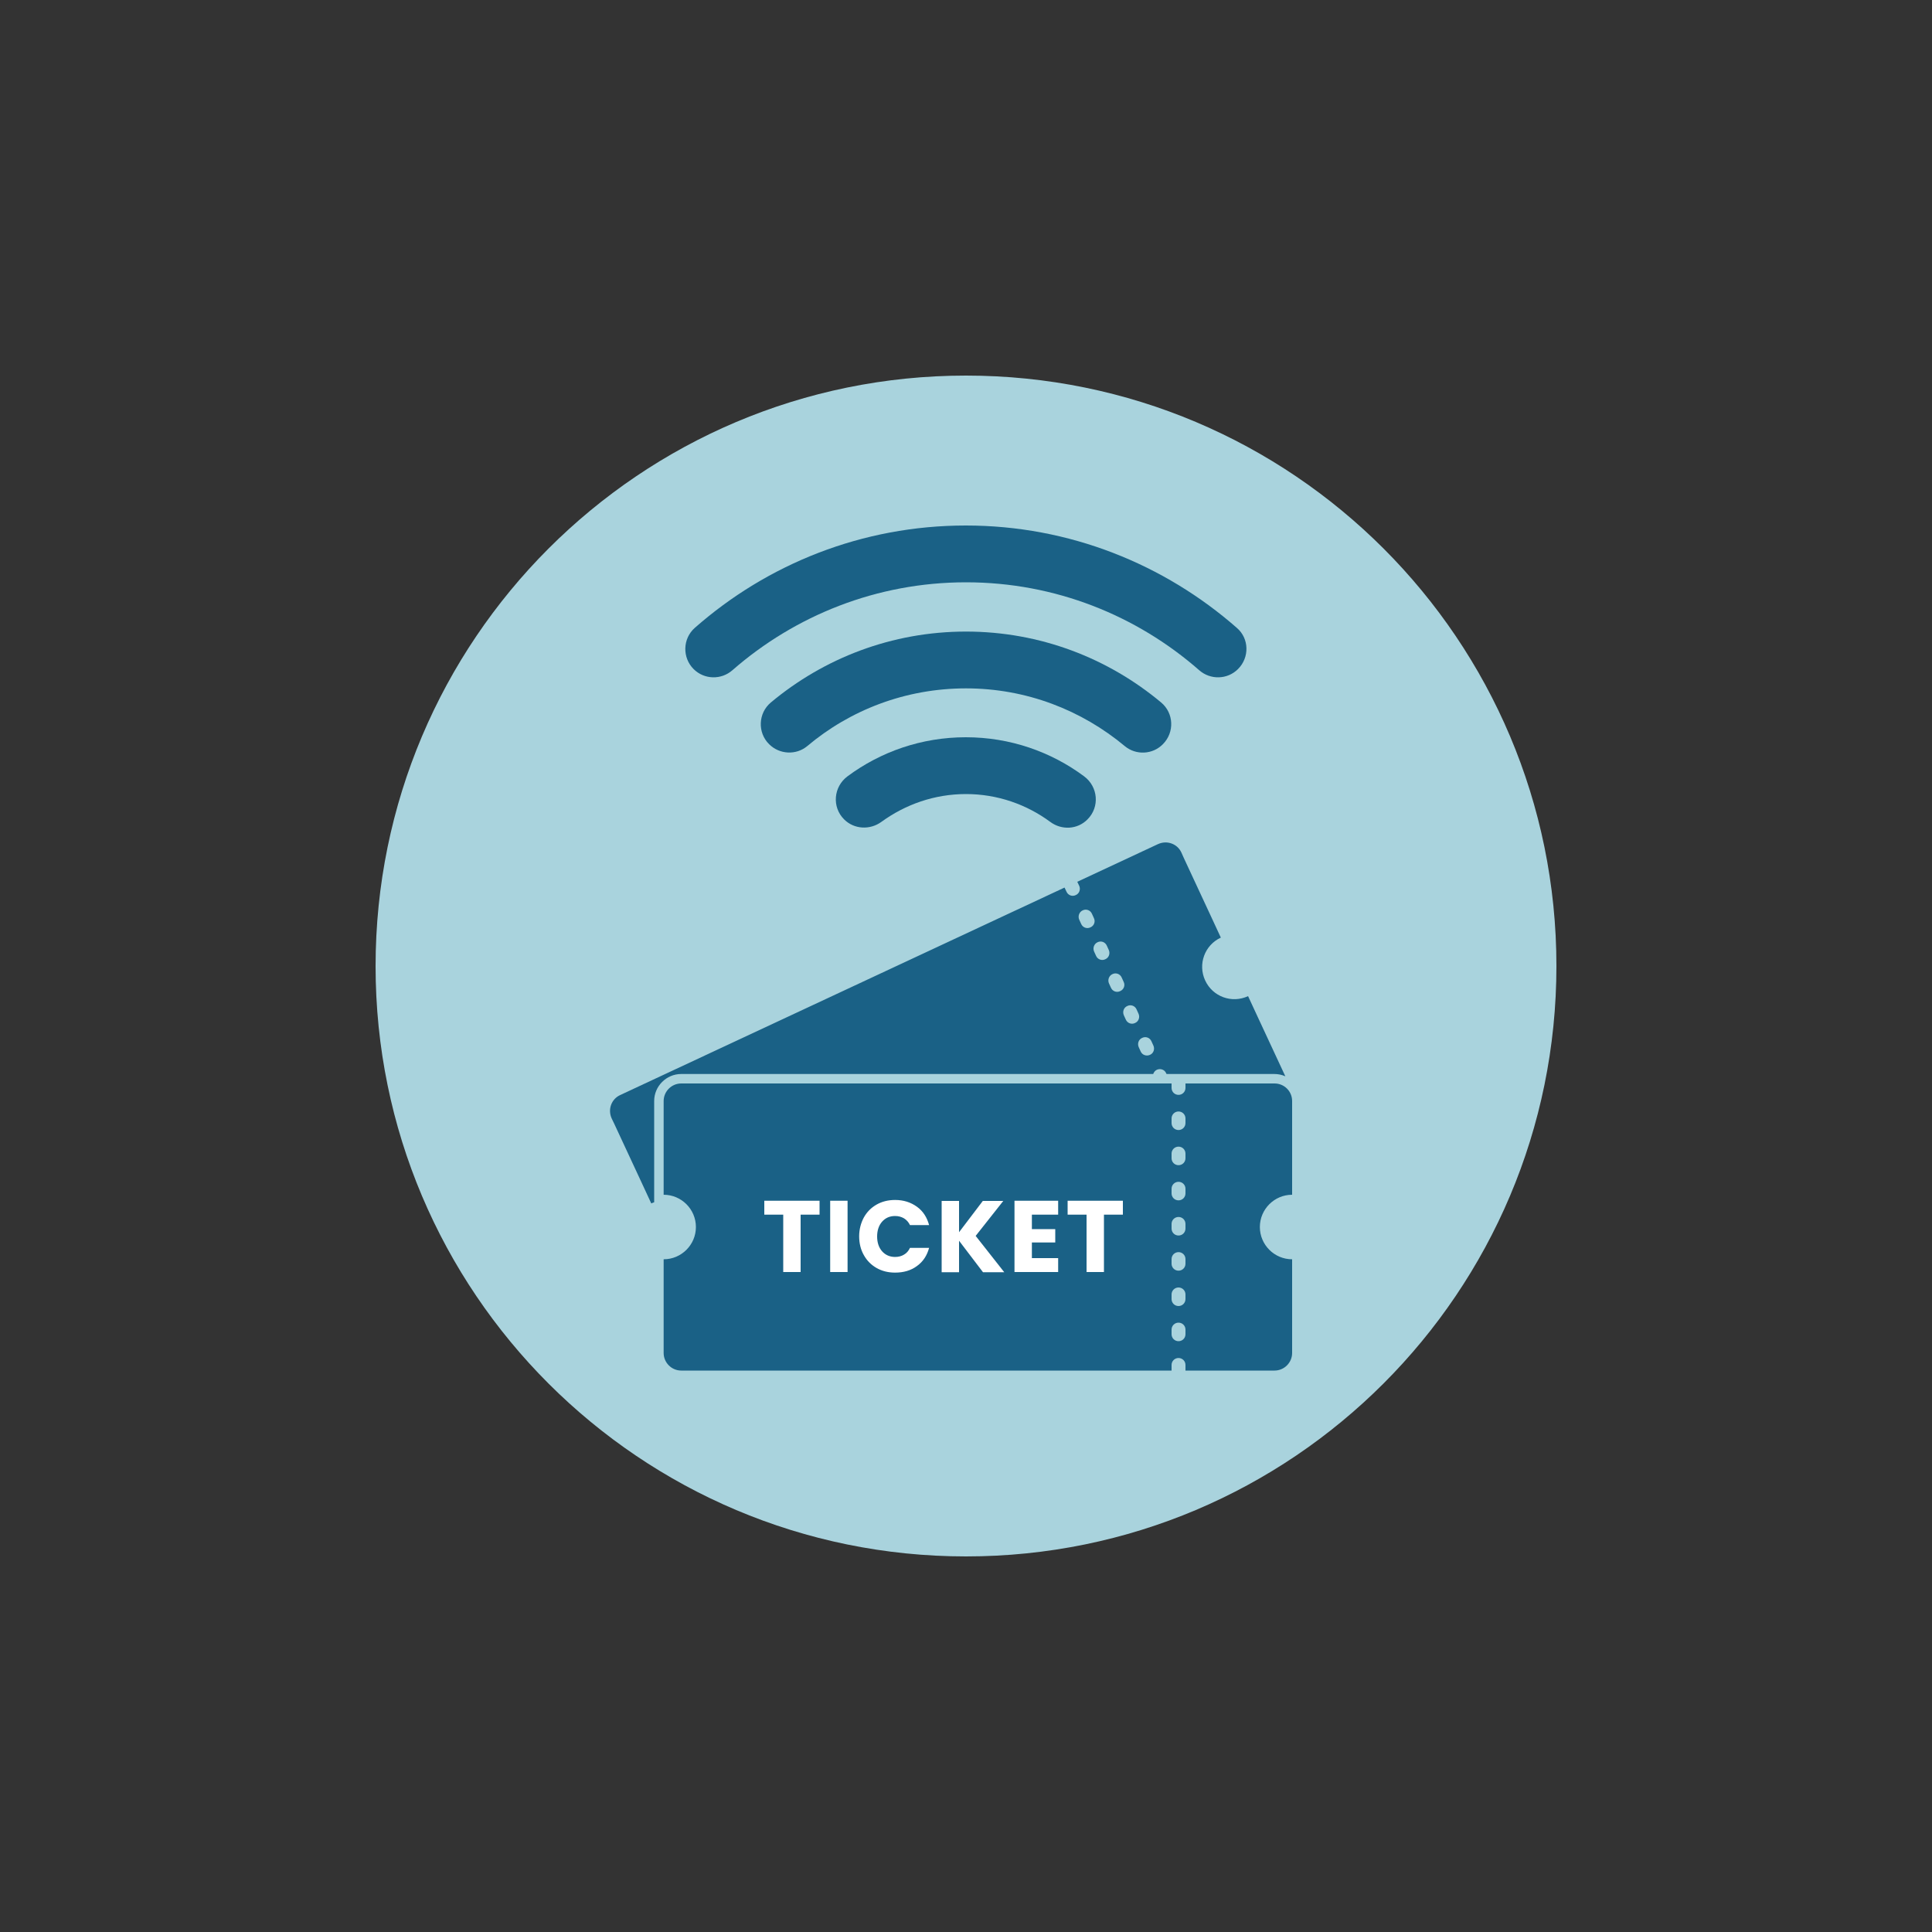
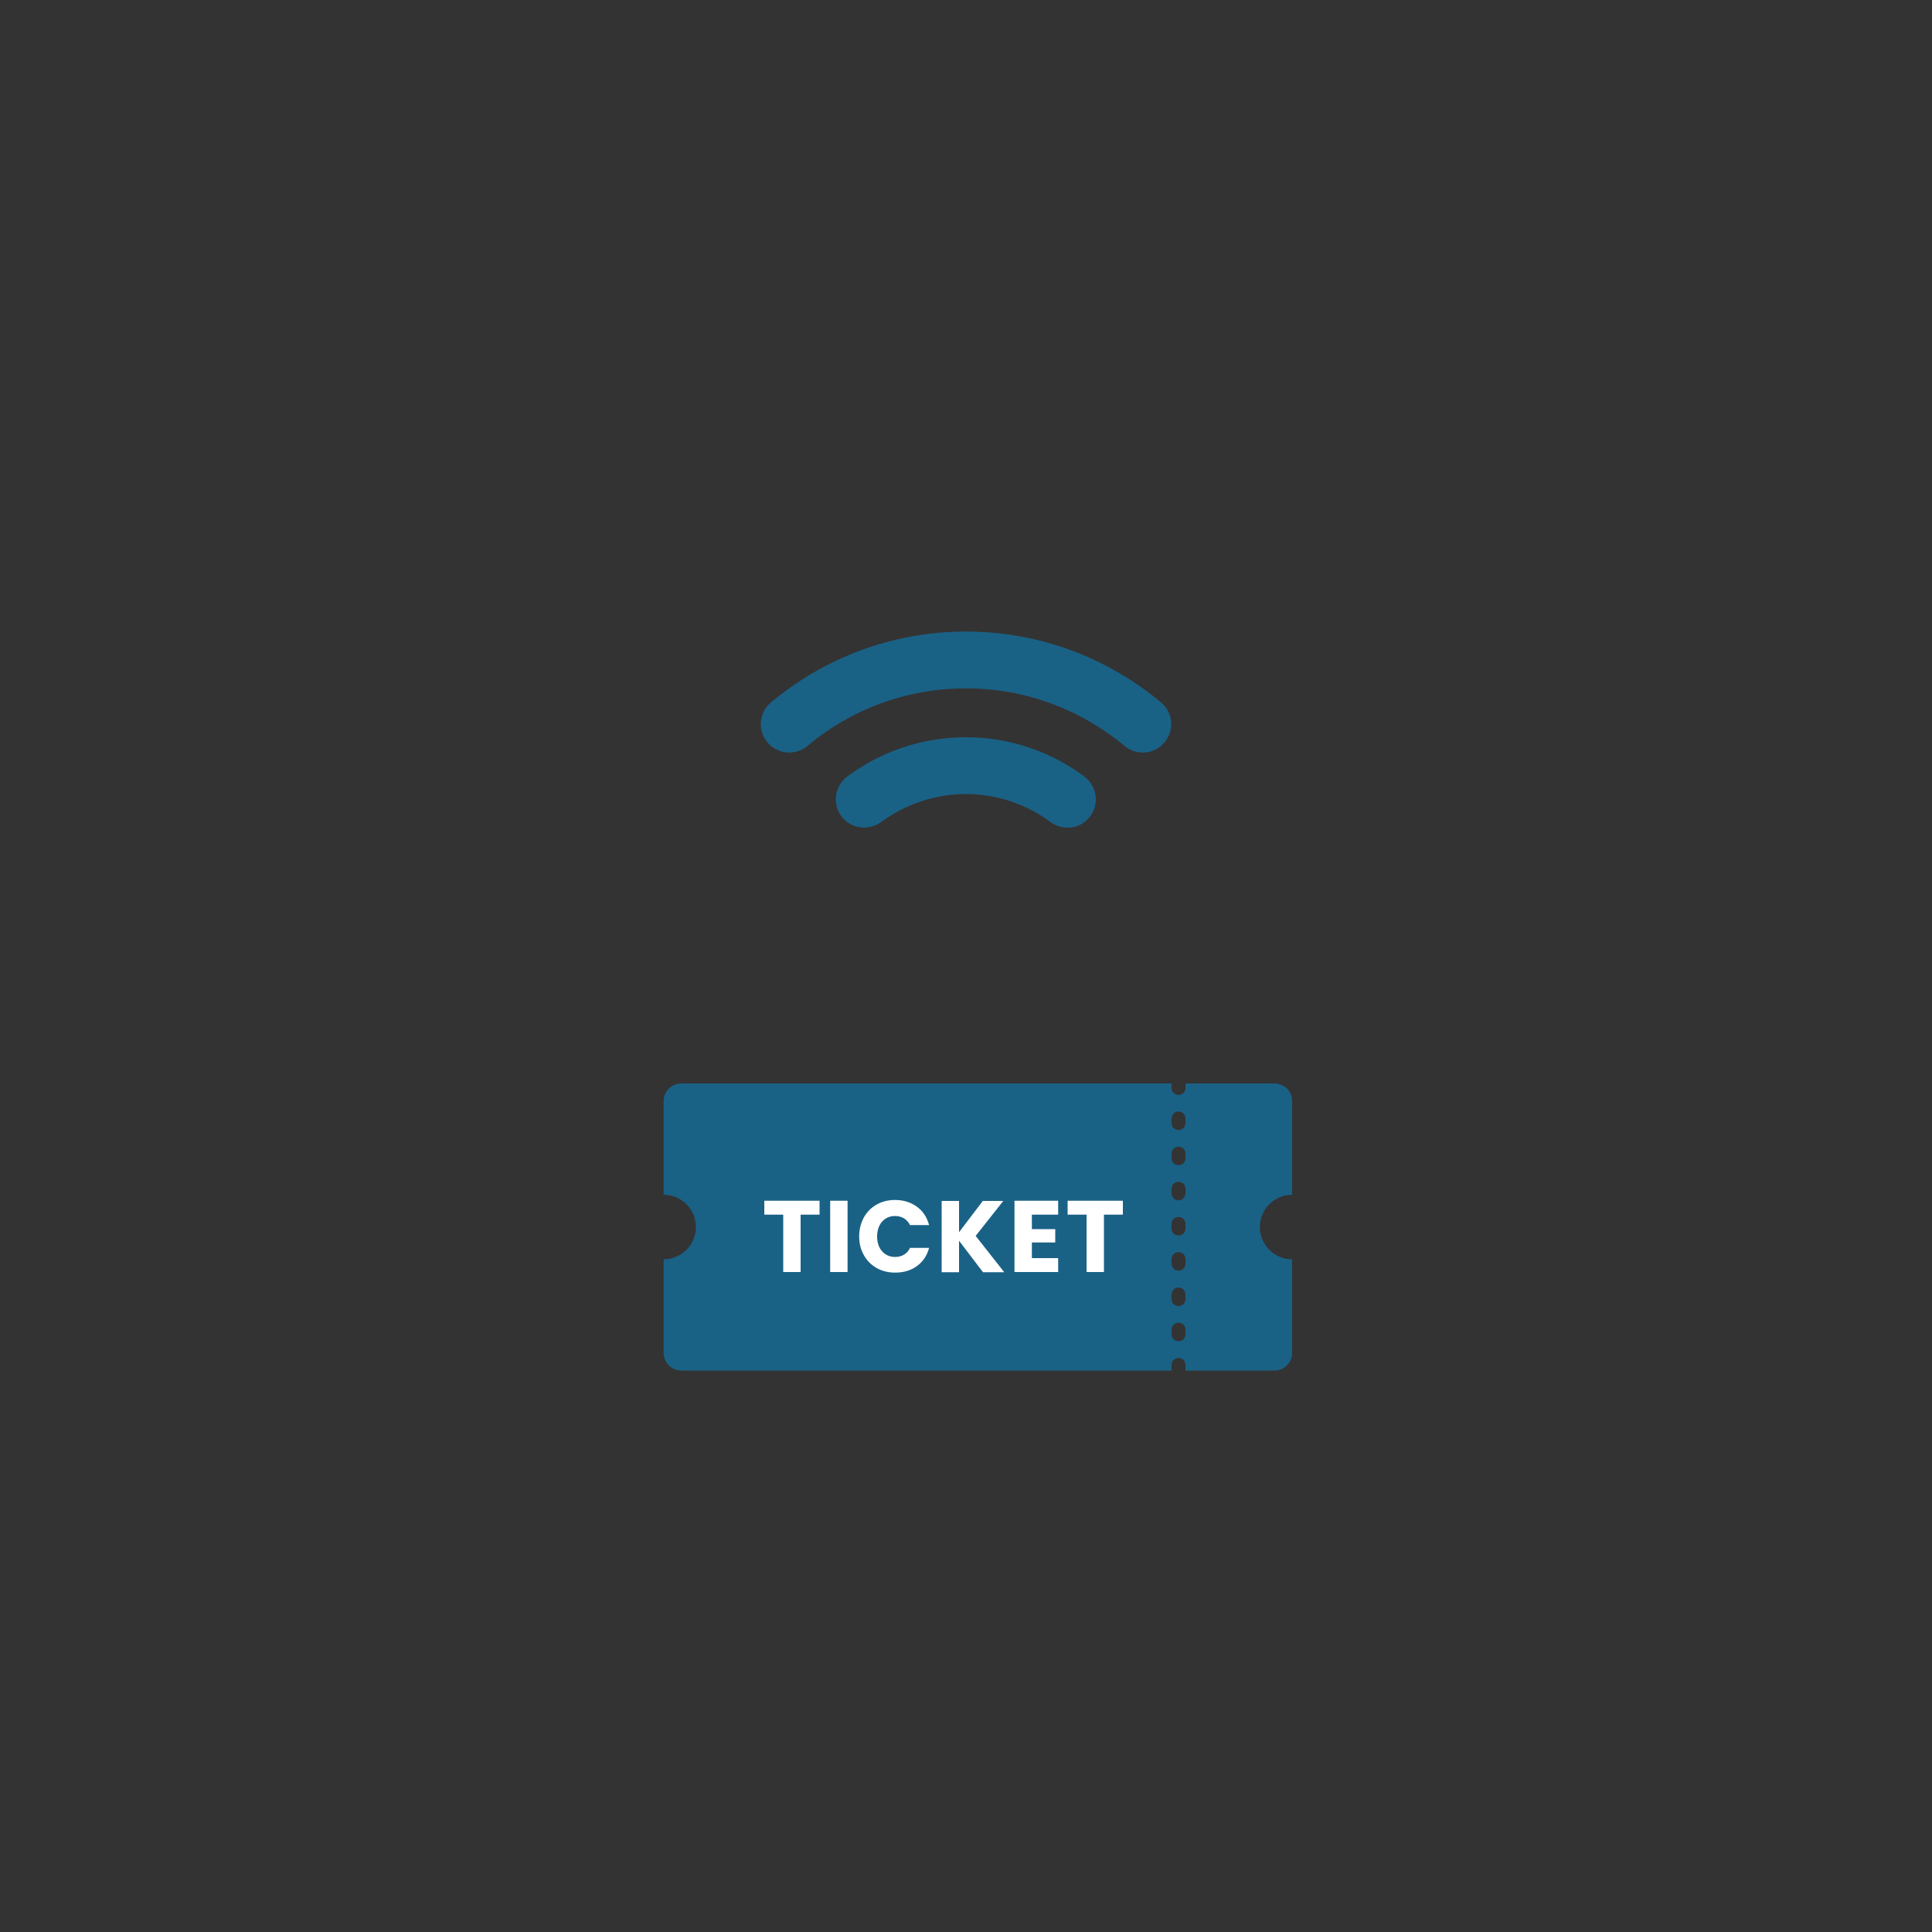
<svg xmlns="http://www.w3.org/2000/svg" version="1.1" id="Capa_1" x="0px" y="0px" viewBox="0 0 1000 1000" style="enable-background:new 0 0 1000 1000;" xml:space="preserve">
  <rect x="0" y="0" width="1000" height="1000" fill="#333333" stroke="none" />
  <style type="text/css">
	.st0{fill:#A9D3DD;}
	.st1{fill:#1A6186;}
	.st2{fill:#FFFFFF;}
</style>
  <g>
-     <path class="st0" d="M500,805.6c168.8,0,305.6-136.8,305.6-305.6S668.8,194.4,500,194.4S194.4,331.3,194.4,500.1   C194.4,668.8,331.2,805.6,500,805.6" />
-     <path class="st1" d="M560.4,471.2c1.8-0.9,4-0.1,4.8,1.8l1,2.2c0.9,1.8,0.1,4-1.8,4.8c-1.8,0.9-4,0.1-4.8-1.8l-1-2.2   C557.8,474.2,558.6,472,560.4,471.2 M568.1,487.7c1.8-0.9,4-0.1,4.8,1.8l1,2.2c0.8,1.8,0.1,4-1.8,4.8c-1.8,0.9-4,0.1-4.8-1.8   l-1-2.2C565.5,490.7,566.3,488.5,568.1,487.7 M575.8,504.2c1.8-0.9,4-0.1,4.8,1.8l1,2.2c0.9,1.8,0.1,4-1.8,4.8   c-1.8,0.9-4,0.1-4.8-1.8l-1-2.2C573.2,507.2,574,505,575.8,504.2 M583.5,520.7c1.8-0.9,4-0.1,4.8,1.8l1,2.2c0.8,1.8,0.1,4-1.8,4.8   c-1.8,0.9-4,0.1-4.8-1.8l-1-2.2C580.9,523.7,581.6,521.5,583.5,520.7 M591.2,537.2c1.8-0.9,4-0.1,4.8,1.8l1,2.2   c0.8,1.8,0.1,4-1.8,4.8c-1.8,0.8-4,0.1-4.8-1.8l-1-2.2C588.6,540.2,589.3,538,591.2,537.2 M338.6,569.9c0-7.7,6.3-14,14-14h244.3   c0.3-0.9,1-1.8,1.9-2.2c1.8-0.8,4-0.1,4.8,1.8l0.2,0.4h55.8c2,0,3.9,0.4,5.7,1.2l-0.1-0.2l-14.1-30.3l-5.1-11   c-8.4,3.9-18.3,0.3-22.2-8.1s-0.3-18.3,8.1-22.2l-5.1-11L612.7,444l-1.2-2.7c-2.1-4.6-7.5-6.5-12.1-4.4l-41.8,19.5l1,2.1   c0.8,1.8,0.1,4-1.8,4.8c-1.8,0.9-4,0.1-4.8-1.8l-1-2.1l-205.8,96.1L321,566.8c-4.6,2.1-6.5,7.5-4.4,12.1l1.3,2.7l14.1,30.3l5.1,11   c0.5-0.2,1-0.5,1.5-0.6V569.9z" />
    <path class="st1" d="M613.6,581.3c0,2-1.6,3.6-3.6,3.6s-3.6-1.6-3.6-3.6v-2.4c0-2,1.6-3.6,3.6-3.6s3.6,1.6,3.6,3.6V581.3z    M613.6,599.5c0,2-1.6,3.6-3.6,3.6s-3.6-1.6-3.6-3.6v-2.4c0-2,1.6-3.6,3.6-3.6s3.6,1.6,3.6,3.6V599.5z M613.6,617.7   c0,2-1.6,3.6-3.6,3.6s-3.6-1.6-3.6-3.6v-2.4c0-2,1.6-3.6,3.6-3.6s3.6,1.6,3.6,3.6V617.7z M613.6,635.9c0,2-1.6,3.6-3.6,3.6   s-3.6-1.6-3.6-3.6v-2.4c0-2,1.6-3.6,3.6-3.6s3.6,1.6,3.6,3.6V635.9z M613.6,654.1c0,2-1.6,3.6-3.6,3.6s-3.6-1.6-3.6-3.6v-2.4   c0-2,1.6-3.6,3.6-3.6s3.6,1.6,3.6,3.6V654.1z M613.6,672.4c0,2-1.6,3.6-3.6,3.6s-3.6-1.6-3.6-3.6V670c0-2,1.6-3.6,3.6-3.6   s3.6,1.6,3.6,3.6V672.4z M613.6,690.6c0,2-1.6,3.6-3.6,3.6s-3.6-1.6-3.6-3.6v-2.4c0-2,1.6-3.6,3.6-3.6s3.6,1.6,3.6,3.6V690.6z    M659.7,560.8h-46.1v2.3c0,2-1.6,3.6-3.6,3.6s-3.6-1.6-3.6-3.6v-2.3H352.6c-5,0-9.1,4.1-9.1,9.1v3v33.4v12.1   c9.2,0,16.7,7.5,16.7,16.7s-7.5,16.7-16.7,16.7v12.1v33.4v3c0,5,4.1,9.1,9.1,9.1h253.8c0-0.2,0-0.4,0-0.5v-2.4c0-2,1.6-3.6,3.6-3.6   s3.6,1.6,3.6,3.6v2.4c0,0.2,0,0.4,0,0.5h46.1c5,0,9.1-4.1,9.1-9.1v-3v-33.4v-12.1c-9.2,0-16.7-7.5-16.7-16.7s7.5-16.7,16.7-16.7   v-12.1v-33.4v-3C668.8,564.8,664.7,560.8,659.7,560.8" />
    <g>
      <path class="st2" d="M424.2,621.5v7.2h-9.8v29.7h-9v-29.7h-9.8v-7.2H424.2z" />
-       <path class="st2" d="M438.7,621.5v36.9h-9v-36.9H438.7z" />
+       <path class="st2" d="M438.7,621.5v36.9h-9v-36.9H438.7" />
      <path class="st2" d="M447.1,630.2c1.6-2.9,3.8-5.1,6.6-6.7c2.8-1.6,6-2.4,9.6-2.4c4.4,0,8.1,1.2,11.3,3.5s5.2,5.5,6.3,9.5H471    c-0.7-1.5-1.8-2.7-3.1-3.5c-1.4-0.8-2.9-1.2-4.6-1.2c-2.8,0-5,1-6.7,2.9s-2.6,4.5-2.6,7.7s0.9,5.8,2.6,7.7c1.7,1.9,4,2.9,6.7,2.9    c1.7,0,3.3-0.4,4.6-1.2c1.4-0.8,2.4-2,3.1-3.5h9.9c-1.1,4-3.1,7.1-6.3,9.4c-3.1,2.3-6.9,3.4-11.3,3.4c-3.6,0-6.8-0.8-9.6-2.4    c-2.8-1.6-5-3.8-6.6-6.7c-1.6-2.8-2.4-6.1-2.4-9.7S445.6,633,447.1,630.2z" />
      <path class="st2" d="M508.8,658.5l-12.4-16.3v16.3h-9v-36.9h9v16.2l12.3-16.2h10.6L505,639.7l14.8,18.8H508.8z" />
      <path class="st2" d="M534.1,628.7v7.5h12.1v6.9h-12.1v8.1h13.6v7.2h-22.6v-36.9h22.6v7.2L534.1,628.7L534.1,628.7z" />
      <path class="st2" d="M581.2,621.5v7.2h-9.8v29.7h-9v-29.7h-9.8v-7.2H581.2z" />
    </g>
-     <path class="st1" d="M500,301.4c46.2,0,88.4,17.2,120.7,45.5c5.8,5.1,14.6,4.9,20.1-0.6l0,0c6-6,5.8-15.8-0.6-21.3   c-37.5-32.9-86.6-53-140.3-53s-102.8,20-140.3,53c-6.3,5.6-6.5,15.4-0.6,21.3l0,0c5.5,5.5,14.3,5.7,20.1,0.6   C411.5,318.6,453.8,301.4,500,301.4" />
    <path class="st1" d="M500,356.3c31.3,0,59.9,11.3,82.2,29.9c5.8,4.8,14.4,4.4,19.7-1l0,0c6.1-6.1,5.7-16.1-0.9-21.6   c-27.4-22.9-62.6-36.7-101-36.7c-38.4,0-73.6,13.8-101,36.7c-6.6,5.5-7,15.6-0.9,21.6l0,0c5.3,5.3,13.9,5.8,19.7,1   C440,367.5,468.7,356.3,500,356.3" />
    <path class="st1" d="M500,411c16.3,0,31.4,5.4,43.6,14.4c5.9,4.4,14.1,4,19.3-1.3c6.4-6.4,5.5-16.9-1.8-22.3   c-17.1-12.7-38.3-20.2-61.2-20.2c-22.9,0-44.1,7.5-61.2,20.2c-7.3,5.4-8.2,15.9-1.8,22.3c5.2,5.2,13.4,5.6,19.3,1.3   C468.6,416.4,483.6,411,500,411" />
  </g>
</svg>